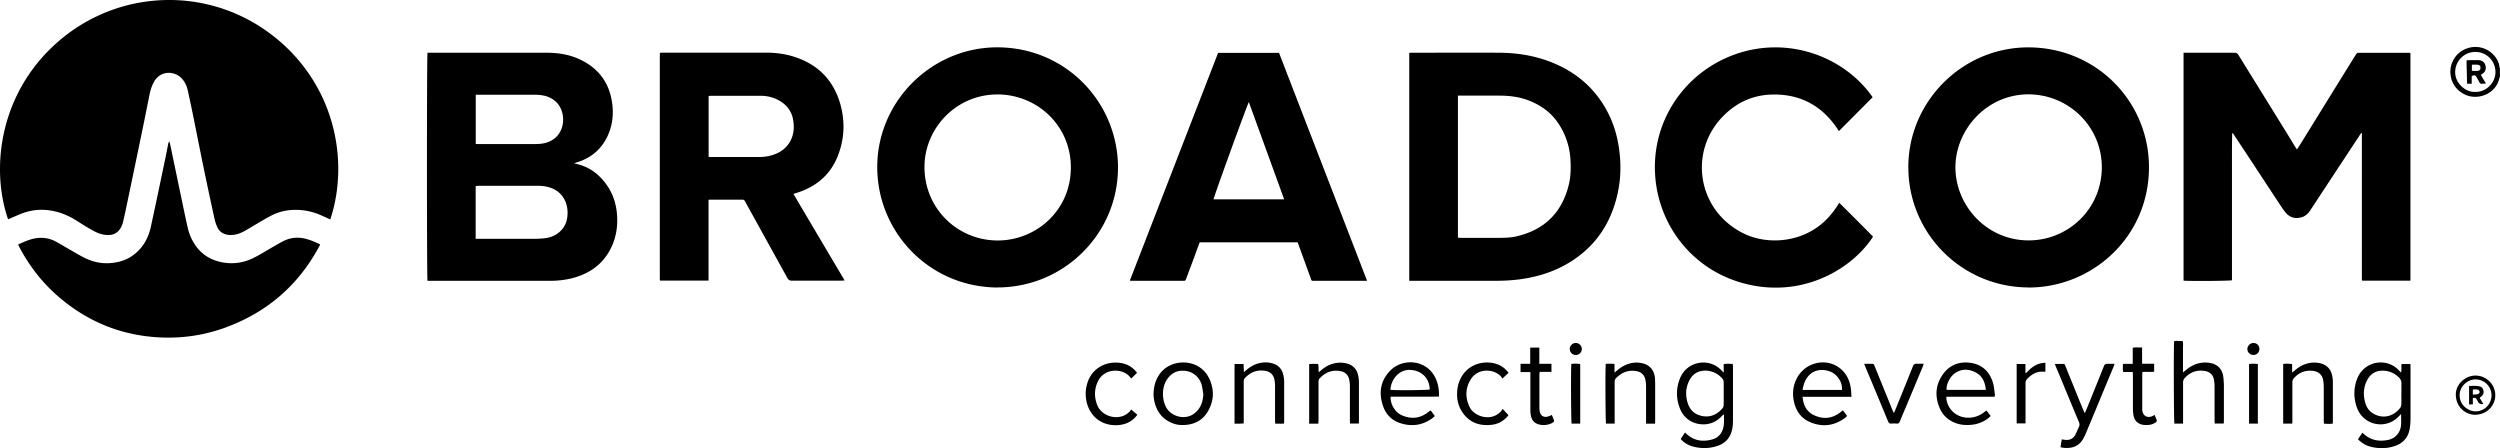
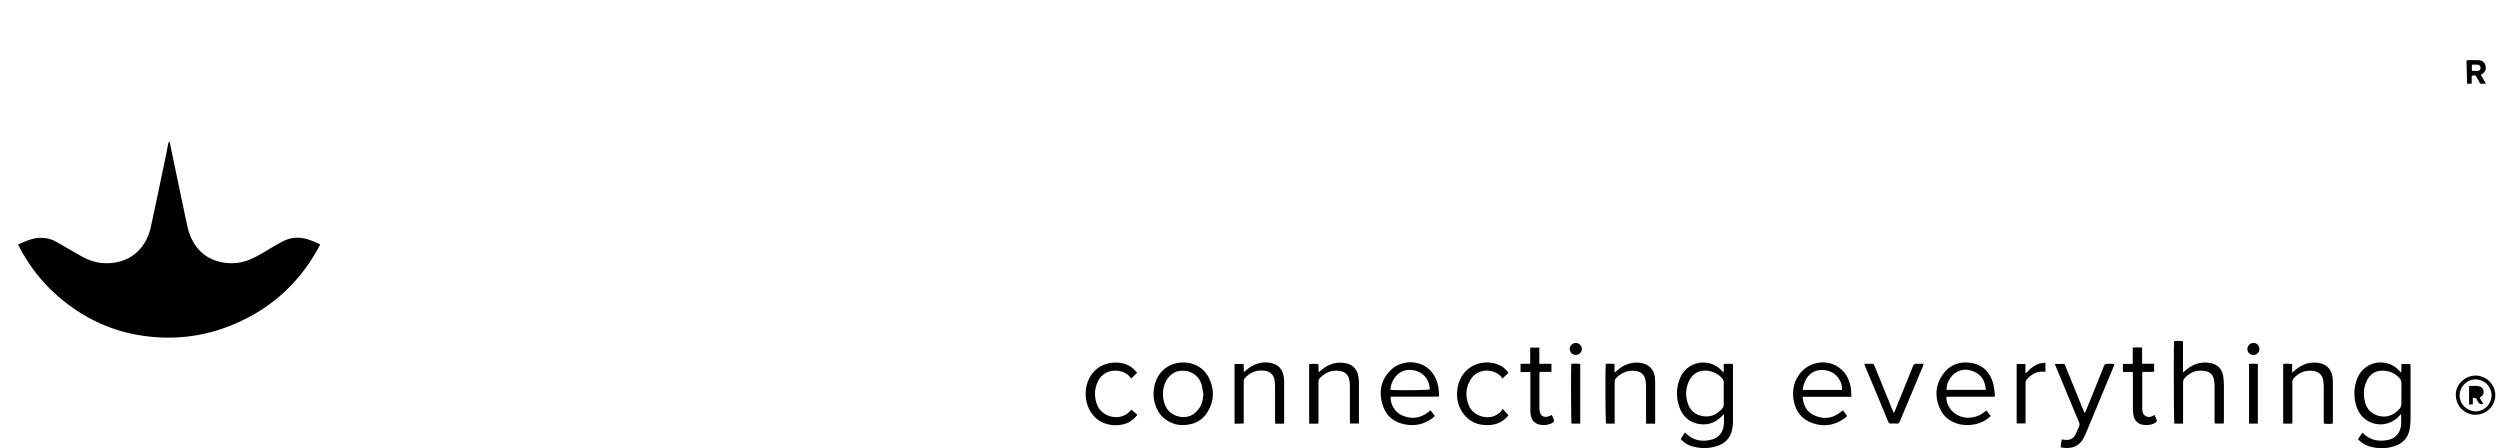
<svg xmlns="http://www.w3.org/2000/svg" data-name="Layer 2" viewBox="0 0 312.93 56.09">
  <g data-name="Layer 6">
-     <path d="M312.93 9.54c-.08.26-.15.53-.25.78-.63 1.48-2.44 2.13-3.83 1.64-1.27-.45-2.1-1.55-2.13-2.91-.03-1.29.76-2.48 1.96-2.95 1.24-.49 2.64-.16 3.51.84.36.41.62.88.67 1.44 0 .06.04.11.06.16v1.01zm-3.11 1.96c1.37.07 2.58-1.18 2.54-2.52a2.505 2.505 0 0 0-2.51-2.48c-1.4 0-2.51 1.12-2.53 2.5-.02 1.45 1.34 2.57 2.5 2.5zM1.01 27.45c-2.27-6.59-.98-16.2 6.61-22.53 7.48-6.24 18.27-6.61 26.16-.74 8.09 6.02 10.03 15.87 7.56 23.29-.39-.18-.78-.36-1.17-.53a7.75 7.75 0 0 0-3.97-.63c-.78.08-1.53.31-2.23.67-.68.35-1.34.75-2 1.14-.49.28-.96.59-1.46.85-.59.32-1.21.5-1.9.43-.65-.07-1.14-.38-1.41-.97a5.16 5.16 0 0 1-.36-1.09c-.44-2.01-.87-4.02-1.29-6.04-.41-1.98-.8-3.97-1.2-5.95-.27-1.35-.55-2.7-.85-4.04-.13-.58-.37-1.1-.8-1.54-.87-.89-2.67-1.02-3.48.58-.23.45-.39.93-.49 1.42-.3 1.5-.6 3.01-.91 4.51-.6 2.9-1.2 5.79-1.81 8.69-.19.93-.38 1.85-.6 2.77-.36 1.49-1.37 1.96-2.85 1.53-.43-.13-.84-.36-1.23-.58-.61-.34-1.19-.72-1.78-1.09-1.02-.64-2.11-1.09-3.31-1.26a6.845 6.845 0 0 0-3.47.37c-.5.19-1 .42-1.49.63-.09.04-.17.08-.26.11zM273.33 6.6h6.34c.24 0 .39.06.52.28 1.95 3.16 3.92 6.32 5.87 9.48.4.64.79 1.29 1.18 1.93.08.13.17.26.27.42l.32-.48 3.99-6.45c1.02-1.65 2.05-3.3 3.07-4.95.09-.15.19-.22.37-.22h6.27c.06 0 .11.01.19.02v28.5h-6.02s-.02-.02-.02-.03c0 0-.02-.02-.02-.03 0-.04-.01-.07-.02-.11V16.69c0-.01-.01-.02-.03-.06-.14.12-.23.27-.32.42-2.04 3.09-4.08 6.19-6.11 9.28-.29.44-.66.77-1.17.89-.81.2-1.48-.04-1.98-.69-.32-.41-.59-.84-.88-1.27-1.08-1.64-2.16-3.29-3.24-4.93-.76-1.16-1.53-2.32-2.3-3.48a.816.816 0 0 0-.2-.22c-.04 1.54-.03 3.08-.03 4.62v13.83c-.31.09-5.31.12-6.06.05V6.6zm-219.82 0h14.86c1.42 0 2.81.2 4.11.79 2.4 1.09 3.8 2.94 4.15 5.55.2 1.47.01 2.9-.65 4.24-.8 1.6-2.09 2.63-3.79 3.15l-.33.11c.22.05.36.09.51.13 1.48.39 2.62 1.26 3.51 2.49.82 1.13 1.24 2.4 1.35 3.77.13 1.58-.14 3.09-.89 4.48-.94 1.75-2.44 2.83-4.32 3.4-.99.3-2.02.43-3.06.44H53.72c-.07 0-.14 0-.21-.01-.09-.27-.09-28.16 0-28.54zm6.04 23.29h7.35c.43 0 .86-.02 1.29-.07.63-.07 1.21-.28 1.72-.68.75-.59 1.09-1.38 1.13-2.31.07-1.51-.67-2.96-2.43-3.42-.38-.1-.78-.15-1.17-.15-2.53-.01-5.07 0-7.6 0-.1 0-.2.02-.3.03v6.61zm0-18.06v6.19c.09 0 .16.01.23.01h7.24c.31 0 .63-.02.93-.07 1.39-.24 2.33-1.18 2.51-2.55.17-1.28-.38-2.93-2.25-3.41-.4-.1-.83-.14-1.25-.14-2.38-.01-4.76 0-7.14 0h-.28zM176.4 35.15V6.63c.1-.01.19-.03.28-.03 3.68 0 7.35-.02 11.03 0 2.42.02 4.78.43 7.01 1.41 2.99 1.31 5.24 3.41 6.68 6.36.84 1.73 1.25 3.56 1.39 5.47.16 2.23-.15 4.4-.93 6.49-.96 2.57-2.58 4.63-4.86 6.17-1.85 1.25-3.9 1.99-6.09 2.36-1.27.22-2.55.29-3.84.29h-10.66zm6.1-5.4c.1 0 .17.02.24.02 1.72 0 3.43.02 5.15 0 .67-.01 1.35-.04 2-.2 3.45-.82 5.62-2.97 6.47-6.41.27-1.08.28-2.18.21-3.29a9.019 9.019 0 0 0-1.6-4.56c-.91-1.31-2.18-2.18-3.66-2.75-1.15-.44-2.35-.58-3.57-.59h-5.25v17.77zm-57.67 6.24c-8.7-.08-15.18-7.17-15.02-15.37.16-8.23 7.12-14.9 15.4-14.69 8.48.21 14.73 7.1 14.73 15.03 0 8.33-6.79 15.03-15.11 15.02zm.04-24.17c-5.24.01-9.06 4.24-9.15 8.9-.11 5.29 4.12 9.48 9.36 9.38 4.68-.1 8.94-3.77 8.96-9.1.02-5.3-4.23-9.16-9.16-9.18zM253.9 35.98c-8.4-.04-15.1-6.83-15.03-15.2.07-8.27 7.05-15.16 15.6-14.84 8.24.31 14.62 6.99 14.52 15.19-.11 8.69-7.21 14.87-15.09 14.86zm9.19-15.01c.01-5.12-4.13-9.13-9.15-9.16-5.16-.02-9 4.25-9.17 8.82-.18 4.91 3.82 9.53 9.28 9.46 4.86-.06 9.01-3.93 9.04-9.12zm-174.4 4.07v10.08h-6.04l-.02-.02s-.02-.02-.02-.03c0-.05-.02-.09-.02-.14V6.74c0-.03.02-.07.03-.13.1 0 .21-.02.31-.02H95.9c1.35 0 2.69.2 3.96.67 2.81 1.04 4.58 3.03 5.36 5.9.59 2.2.46 4.38-.4 6.48-.84 2.06-2.36 3.46-4.43 4.27-.34.13-.7.24-1.07.37 2.13 3.61 4.25 7.19 6.41 10.83-.19 0-.31.02-.43.02h-6.2c-.26 0-.4-.09-.53-.31-1.38-2.5-2.76-4.99-4.14-7.49-.39-.7-.78-1.4-1.16-2.11-.08-.15-.17-.23-.36-.23h-4.04c-.05 0-.09.01-.19.02zm.02-5.4c.1 0 .16.01.22.01h6.16c.38 0 .77-.04 1.14-.12 1.08-.24 2.01-.74 2.6-1.71.53-.87.62-1.83.45-2.81-.16-.96-.66-1.71-1.47-2.25-.79-.53-1.67-.77-2.62-.77h-6.2c-.09 0-.18.02-.29.03v7.64zm82.42 15.51h-6.57c-.39 0-.36.07-.52-.38-.53-1.47-1.07-2.95-1.61-4.44h-12.26c-.18.47-.35.94-.52 1.41-.38 1.03-.77 2.07-1.16 3.1-.12.31-.12.31-.43.31h-6.31c-.09 0-.18-.01-.33-.02 3.69-9.52 7.37-19.01 11.05-28.51h7.63c3.66 9.48 7.33 18.97 11.02 28.53zm-10.39-10.2c-1.48-4.08-2.95-8.12-4.42-12.17-.19.28-4.39 11.85-4.42 12.17h8.84zm73.66-12.78c-1.41 1.42-2.81 2.82-4.22 4.24-1.88-2.97-4.55-4.59-8.12-4.58-2.57 0-4.75.99-6.51 2.85-3.71 3.93-3.22 9.98.76 13.28 1.05.87 2.22 1.51 3.55 1.85 1.32.33 2.66.37 4 .13 1.33-.24 2.55-.74 3.66-1.53 1.11-.79 1.97-1.82 2.7-3.03 1.43 1.42 2.84 2.82 4.23 4.24-2.33 3.64-7.77 7.17-14.32 6.23-7.24-1.04-12.24-6.71-12.91-13.41-.7-7.05 3.53-13.31 9.88-15.61 6.72-2.43 13.8.28 17.31 5.35z" />
    <path d="M2.27 30.6c.94-.42 1.83-.83 2.85-.83.63 0 1.22.13 1.77.42.59.3 1.14.65 1.72.98.66.37 1.3.77 1.98 1.11.97.48 2.01.72 3.1.66 1.23-.07 2.34-.43 3.3-1.25 1.04-.89 1.62-2.04 1.9-3.34.6-2.75 1.17-5.5 1.75-8.26.15-.7.28-1.41.42-2.11.02-.09.05-.18.13-.29.03.11.07.23.1.34l1.44 6.89c.25 1.18.49 2.37.76 3.55.17.77.47 1.48.9 2.14.85 1.28 2.06 2 3.57 2.25 1.3.22 2.55.02 3.72-.55.83-.4 1.61-.9 2.41-1.36.49-.28.97-.57 1.48-.82.89-.42 1.82-.48 2.77-.22.59.16 1.15.4 1.72.68-.03.09-.05.17-.09.23-2.63 4.91-6.58 8.3-11.81 10.2-2.59.94-5.28 1.34-8.03 1.22-5.02-.22-9.38-2.04-13.12-5.38-1.9-1.7-3.41-3.7-4.6-5.95-.05-.09-.09-.19-.15-.33zM295.7 54.17c.07.05.11.08.14.11.89.84 1.96 1.02 3.11.78.91-.19 1.53-.94 1.6-1.89.03-.42 0-.85 0-1.35-.12.12-.2.21-.29.3a3.13 3.13 0 0 1-4.27.29c-.48-.39-.8-.89-1-1.47-.39-1.16-.39-2.33.04-3.48.85-2.29 3.75-2.81 5.33-1.01.05.05.1.1.17.19.13-.37 0-.73.09-1.08h1.09c0 .12.02.21.02.3v6.58c0 .44-.04.89-.12 1.32-.21 1.06-.86 1.75-1.88 2.08-.99.33-2.01.33-3.02.07-.59-.15-1.1-.47-1.56-.93.18-.27.36-.53.54-.8zm4.89-4.92v-1.26a.98.98 0 0 0-.28-.71c-.58-.58-1.27-.88-2.09-.88-.85 0-1.47.38-1.88 1.11-.52.94-.56 1.94-.26 2.96.22.75.73 1.26 1.46 1.52 1.12.4 2.18-.03 2.88-.91.11-.14.15-.35.16-.53.02-.43 0-.86 0-1.29zm-84.83-2.6v-1.08c.39-.06.75-.04 1.13-.01.01.12.03.22.03.31v6.72c0 .38-.02.77-.1 1.14-.21 1.04-.83 1.74-1.83 2.08-1.04.35-2.1.36-3.15.06-.58-.16-1.1-.5-1.46-.92.17-.26.34-.53.53-.81.09.08.16.14.23.2.94.86 2.06.99 3.23.65.72-.21 1.18-.75 1.35-1.5.12-.52.06-1.05.08-1.57-.02-.01-.05-.03-.07-.04l-.26.26c-.57.58-1.25.93-2.07.97-1.46.07-2.65-.7-3.16-2.08a4.95 4.95 0 0 1 .04-3.65c.87-2.22 3.74-2.69 5.28-.93.05.06.12.11.22.2zm0 2.63v-1.37c0-.19-.03-.36-.16-.5-.66-.81-1.79-1.2-2.78-.94-.77.2-1.23.77-1.51 1.48-.34.86-.32 1.74-.02 2.6.27.78.82 1.29 1.62 1.49 1.06.26 1.93-.08 2.65-.88a.76.76 0 0 0 .2-.56v-1.33zm57.49 3.74h-1.08c-.07-.26-.1-9.8-.03-10.31.34-.09.69 0 1.08-.02.07.34.02.66.03.98v2.96c.13-.11.22-.18.3-.25.74-.65 1.59-1.03 2.59-1 .23 0 .46.04.68.09.88.22 1.39.84 1.49 1.81.03.31.05.62.06.93v4.28c0 .17-.01.33-.02.52h-1.13c0-.12-.02-.25-.02-.38v-4.24c0-.3-.02-.6-.08-.89-.12-.61-.52-.96-1.12-1.06-.99-.17-1.82.12-2.51.86a.82.82 0 0 0-.23.61v5.11zm-23.57-3.36h-6.05c.01.19 0 .35.04.49.26 1.21 1.28 2.06 2.53 2.13.82.04 1.54-.2 2.18-.7l.23-.17h.07c.15.2.31.42.5.66-.11.1-.2.19-.3.27-.68.54-1.47.8-2.33.85-.55.03-1.1-.01-1.63-.19-.95-.32-1.67-.92-2.08-1.82-.66-1.46-.61-2.9.3-4.24.82-1.21 2.02-1.71 3.46-1.53 1.49.19 2.43 1.09 2.86 2.49.14.46.17.96.24 1.45.01.09-.01.18-.02.31zm-1.11-.86c-.09-.97-.43-1.74-1.27-2.18-.86-.45-1.75-.49-2.59.09-.64.43-1.14 1.48-1.04 2.09h4.9zm-74.5.87c-.05.92.54 1.92 1.38 2.3 1.18.53 2.31.42 3.34-.4.07-.05.13-.11.2-.15.02-.01.04-.01.11-.03l.5.69c-.14.12-.25.23-.37.31-1.23.87-2.57 1.03-3.97.57-1.04-.34-1.77-1.07-2.13-2.1-.58-1.66-.36-3.2.91-4.49 1.61-1.63 4.75-1.37 5.76 1.22.25.64.34 1.31.32 2.04-1.03.04-2.03.02-3.03.02h-3.01zm-.03-.88c.52.09 4.68.05 4.92-.04 0-1.22-.87-2.41-2.51-2.45-1.25-.03-2.31 1.07-2.41 2.49zm51.59.88c.1 1.04.49 1.84 1.39 2.28 1.2.58 2.35.46 3.4-.39.06-.04.11-.09.17-.14l.1-.05c.16.22.33.44.51.69-.08.08-.13.16-.2.21-1.35 1.02-2.83 1.23-4.38.59-1.26-.52-1.91-1.56-2.12-2.87-.16-.99 0-1.93.51-2.81 1.1-1.89 3.66-2.41 5.33-1.06.83.67 1.22 1.58 1.35 2.62.03.29.04.59.06.93h-6.11zm0-.86h4.93c.05-.68-.2-1.27-.71-1.8-.72-.75-2.23-.99-3.17-.25-.65.52-.91 1.23-1.05 2.04zm-81.24.57c.02-1.08.28-1.96.89-2.72 1.5-1.86 4.89-1.78 6.07.7.68 1.41.62 2.84-.19 4.19-.63 1.04-1.6 1.56-2.8 1.64-.51.04-1.01 0-1.49-.18-1.37-.49-2.12-1.51-2.4-2.9-.06-.28-.07-.57-.08-.74zm6.24 0c-.06-.34-.1-.68-.17-1.02-.2-1.04-1.16-2.11-2.75-1.94-.43.05-.8.22-1.13.5-1.29 1.11-1.19 3.11-.56 4.15.67 1.12 2.4 1.54 3.49.67.77-.61 1.06-1.42 1.11-2.37zm106.6-3.83h1.05c.17 0 .2.14.25.26.59 1.46 1.18 2.91 1.77 4.37.16.39.32.78.48 1.16.04.11.1.21.18.37.07-.16.12-.26.16-.35.75-1.84 1.5-3.69 2.23-5.53.08-.2.19-.29.39-.29h.93c-.03.11-.04.18-.06.24-.7 1.69-1.41 3.38-2.11 5.08-.48 1.16-.97 2.32-1.45 3.48-.06.13-.12.26-.19.39-.54 1.1-1.41 1.44-2.59 1.32-.11-.01-.21-.04-.35-.07.03-.18.05-.34.07-.5.03-.15.06-.3.09-.48.14.02.25.03.37.05.61.09 1.09-.15 1.36-.7.14-.29.26-.6.4-.88.12-.23.11-.44 0-.68-.6-1.41-1.18-2.83-1.77-4.25-.37-.9-.74-1.79-1.12-2.69-.03-.08-.06-.16-.11-.3zm-102.7.01h1.13c.01.33.03.65.04 1.03.13-.11.21-.18.28-.25.75-.64 1.59-1.02 2.6-.97.27.01.55.07.81.15.73.24 1.13.78 1.27 1.52.05.25.08.5.08.75v5c0 .06 0 .12-.02.22-.35.05-.71.01-1.1.02 0-.15-.02-.27-.02-.4v-4.28c0-.26-.02-.53-.07-.79-.1-.61-.5-1.02-1.1-1.13-1.03-.19-1.89.13-2.6.89-.14.15-.15.31-.15.5v5.17c-.4.06-.76.03-1.15.04v-7.48zm15.56 7.45h-1.1c0-.13-.02-.26-.02-.38v-4.24c0-.26-.02-.53-.07-.79-.1-.62-.48-1.03-1.09-1.14-1.04-.2-1.91.13-2.63.91-.13.14-.14.3-.14.47v4.85c0 .1-.02.21-.03.34h-1.14v-7.45c.39-.06.75-.03 1.11-.02.13.33.01.66.1 1.03.09-.08.17-.14.24-.2.74-.65 1.59-1.03 2.59-.99.21 0 .43.04.64.09.83.21 1.32.75 1.47 1.59.05.26.08.52.08.79v4.93c0 .07-.01.14-.02.24zm116.81.01h-1.11v-7.45c.36-.08.72-.04 1.12 0v1.07c.16-.13.25-.2.34-.28.75-.64 1.59-1.02 2.6-.97.21.01.43.04.64.1.83.22 1.3.78 1.45 1.61.05.25.07.5.07.75v4.89c0 .08-.01.16-.02.29-.36.04-.71.03-1.1 0 0-.14-.02-.27-.02-.4v-4.14c0-.27-.02-.55-.06-.82-.09-.73-.58-1.17-1.31-1.25-.94-.1-1.72.2-2.35.9a.71.71 0 0 0-.21.51v4.81c0 .12 0 .23-.02.37zm-84.8 0h-1.07c-.07-.26-.11-6.87-.03-7.47.34-.04.69-.02 1.09 0v1.09c.16-.13.24-.2.33-.27.75-.65 1.61-1.03 2.63-.98.21.01.43.05.64.11.89.25 1.4.91 1.47 1.91.02.32.02.65.02.97v4.35c0 .09-.01.19-.02.3h-1.12v-4.6c0-.3-.02-.6-.08-.89-.12-.61-.53-.99-1.14-1.09-1.02-.17-1.86.18-2.56.91-.14.15-.15.31-.15.5v5.18zm31.23-7.48h1.06c.17 0 .2.14.25.26l1.62 3.99c.21.51.41 1.02.62 1.53.04.11.1.21.18.37.07-.14.12-.22.15-.31.74-1.83 1.49-3.66 2.22-5.5.1-.25.23-.36.5-.35.27.01.54 0 .85 0-.03.13-.04.21-.07.28l-1.74 4.17c-.38.92-.78 1.83-1.15 2.75-.09.23-.22.32-.46.29-.2-.02-.41-.02-.61 0-.23.02-.34-.08-.42-.29-.67-1.62-1.34-3.23-2.01-4.84-.28-.67-.57-1.35-.85-2.02-.04-.09-.06-.18-.13-.35zm-44.5 1.12c-.25.24-.49.46-.77.73-.04-.07-.08-.14-.13-.2-.81-1.02-2.91-1.21-3.84.31-.69 1.13-.69 2.29-.13 3.46.55 1.14 2.68 1.93 3.96.48.05-.06.09-.14.16-.27.28.31.5.54.74.8-.07.08-.14.18-.22.26-.51.53-1.13.85-1.86.94-1.44.17-2.68-.21-3.57-1.4-.66-.88-.88-1.9-.75-2.99.06-.58.24-1.12.53-1.63 1.04-1.77 3.19-2.13 4.68-1.47.47.21.85.53 1.2.98zm-46.49 0c-.25.24-.48.47-.74.72-.09-.1-.16-.19-.24-.28-.86-.97-3.03-1.07-3.88.54-.51.98-.54 2-.15 3.03.63 1.63 3.01 2.11 4.14.76.04-.05.07-.1.13-.18.15.14.27.25.4.36.12.1.24.2.37.3-.34.46-.73.78-1.19 1-1.14.53-3.11.49-4.3-.88-.61-.7-.9-1.52-.97-2.43-.05-.68.06-1.34.31-1.97.7-1.7 2.36-2.42 3.96-2.21.87.11 1.59.51 2.15 1.25zm124.6-.1h-1.17c-.09-.34-.03-.65-.04-1.01h1.23v-2.02c.4-.08.77-.02 1.17-.04v2.04h1.51v.99c-.49.07-.97 0-1.46.04-.01.1-.03.19-.03.28v4.35c0 .96.78 1.23 1.44.8.02-.01.04-.02.11-.05.09.23.2.45.27.69.02.06-.05.19-.11.23-.14.09-.29.17-.45.23-.38.13-.78.14-1.18.08-.66-.11-1.1-.57-1.19-1.26-.04-.27-.06-.55-.06-.82v-4.1c0-.14-.01-.27-.02-.43zm-75.39.01h-1.22v-1.03h1.21v-2.03h1.14v2.03h1.52v1.01h-1.47c-.02.13-.04.22-.04.31v4.2c0 .15.02.31.05.46.11.53.49.76 1.01.62.16-.04.31-.12.5-.2.09.23.2.46.28.7.02.05-.03.14-.07.18-.09.08-.2.14-.3.19-.53.22-1.07.26-1.62.09-.52-.16-.81-.55-.91-1.06-.05-.22-.07-.45-.07-.68v-4.79zm60.87-1.01h1.11v1.11s.05.02.07.03c.07-.07.15-.13.22-.21.46-.49.99-.87 1.66-1.02.17-.04.35-.04.55-.07v1.12c-.07 0-.14.02-.21.01-.87-.08-1.52.32-2.09.92-.16.17-.19.37-.19.6V53h-1.11v-7.45zm-54.62 7.46h-1.08c-.07-.24-.1-6.83-.03-7.46.36-.07.72-.04 1.11 0v7.46zm84.82 0h-1.1v-7.45c.36-.07.72-.04 1.1-.01v7.46zm27.25-1.1c-1.17.02-2.44-.89-2.47-2.49-.03-1.29 1.14-2.41 2.46-2.42 1.36 0 2.49 1.12 2.48 2.47 0 1.34-1.12 2.43-2.48 2.43zm2-2.44c0-1.09-.89-1.98-1.99-1.99-1.07 0-1.98.89-2 1.95-.02 1.34 1.16 2.05 1.98 2.05 1.12 0 2-.88 2.01-2.01zm-114.63-5.05c-.42 0-.75-.34-.75-.75s.35-.75.76-.75c.41 0 .75.35.75.76 0 .41-.34.74-.76.75zm85.57-.73c0 .42-.34.74-.76.73-.41 0-.76-.36-.74-.76.01-.4.37-.75.78-.74.41 0 .74.35.73.77zm26-33.23c-.02-.97-.05-1.92-.07-2.89.09-.02.16-.05.23-.05.4 0 .79-.01 1.19 0 .51 0 .84.24.95.66.09.36.06.81-.46 1.1-.03.02-.06.04-.12.09.2.34.41.68.64 1.08-.19.01-.34.01-.49.03-.15.01-.25-.04-.32-.18-.1-.2-.22-.4-.33-.6-.19-.32-.21-.33-.64-.2v.97h-.58zm.6-1.6c.27 0 .5.02.72 0 .26-.03.37-.18.36-.4-.01-.22-.12-.35-.36-.37-.23-.02-.47 0-.72 0v.78z" />
-     <path d="M310.38 49.79c.16.27.3.52.46.78q-.46.1-.65-.26c-.05-.09-.11-.18-.16-.28-.09-.21-.24-.28-.5-.21v.79c-.17 0-.31.02-.47.02v-2.32c.43 0 .86-.05 1.28.04.3.06.47.27.53.57.05.28-.04.52-.27.7-.07.05-.13.1-.21.16zm-.85-.4c.21-.01.38-.01.54-.04.2-.03.31-.14.31-.29 0-.15-.14-.29-.34-.31-.16-.02-.33 0-.51 0v.64z" />
+     <path d="M310.38 49.79c.16.27.3.52.46.78q-.46.1-.65-.26c-.05-.09-.11-.18-.16-.28-.09-.21-.24-.28-.5-.21v.79c-.17 0-.31.02-.47.02v-2.32c.43 0 .86-.05 1.28.04.3.06.47.27.53.57.05.28-.04.52-.27.7-.07.05-.13.1-.21.16zm-.85-.4v.64z" />
  </g>
</svg>